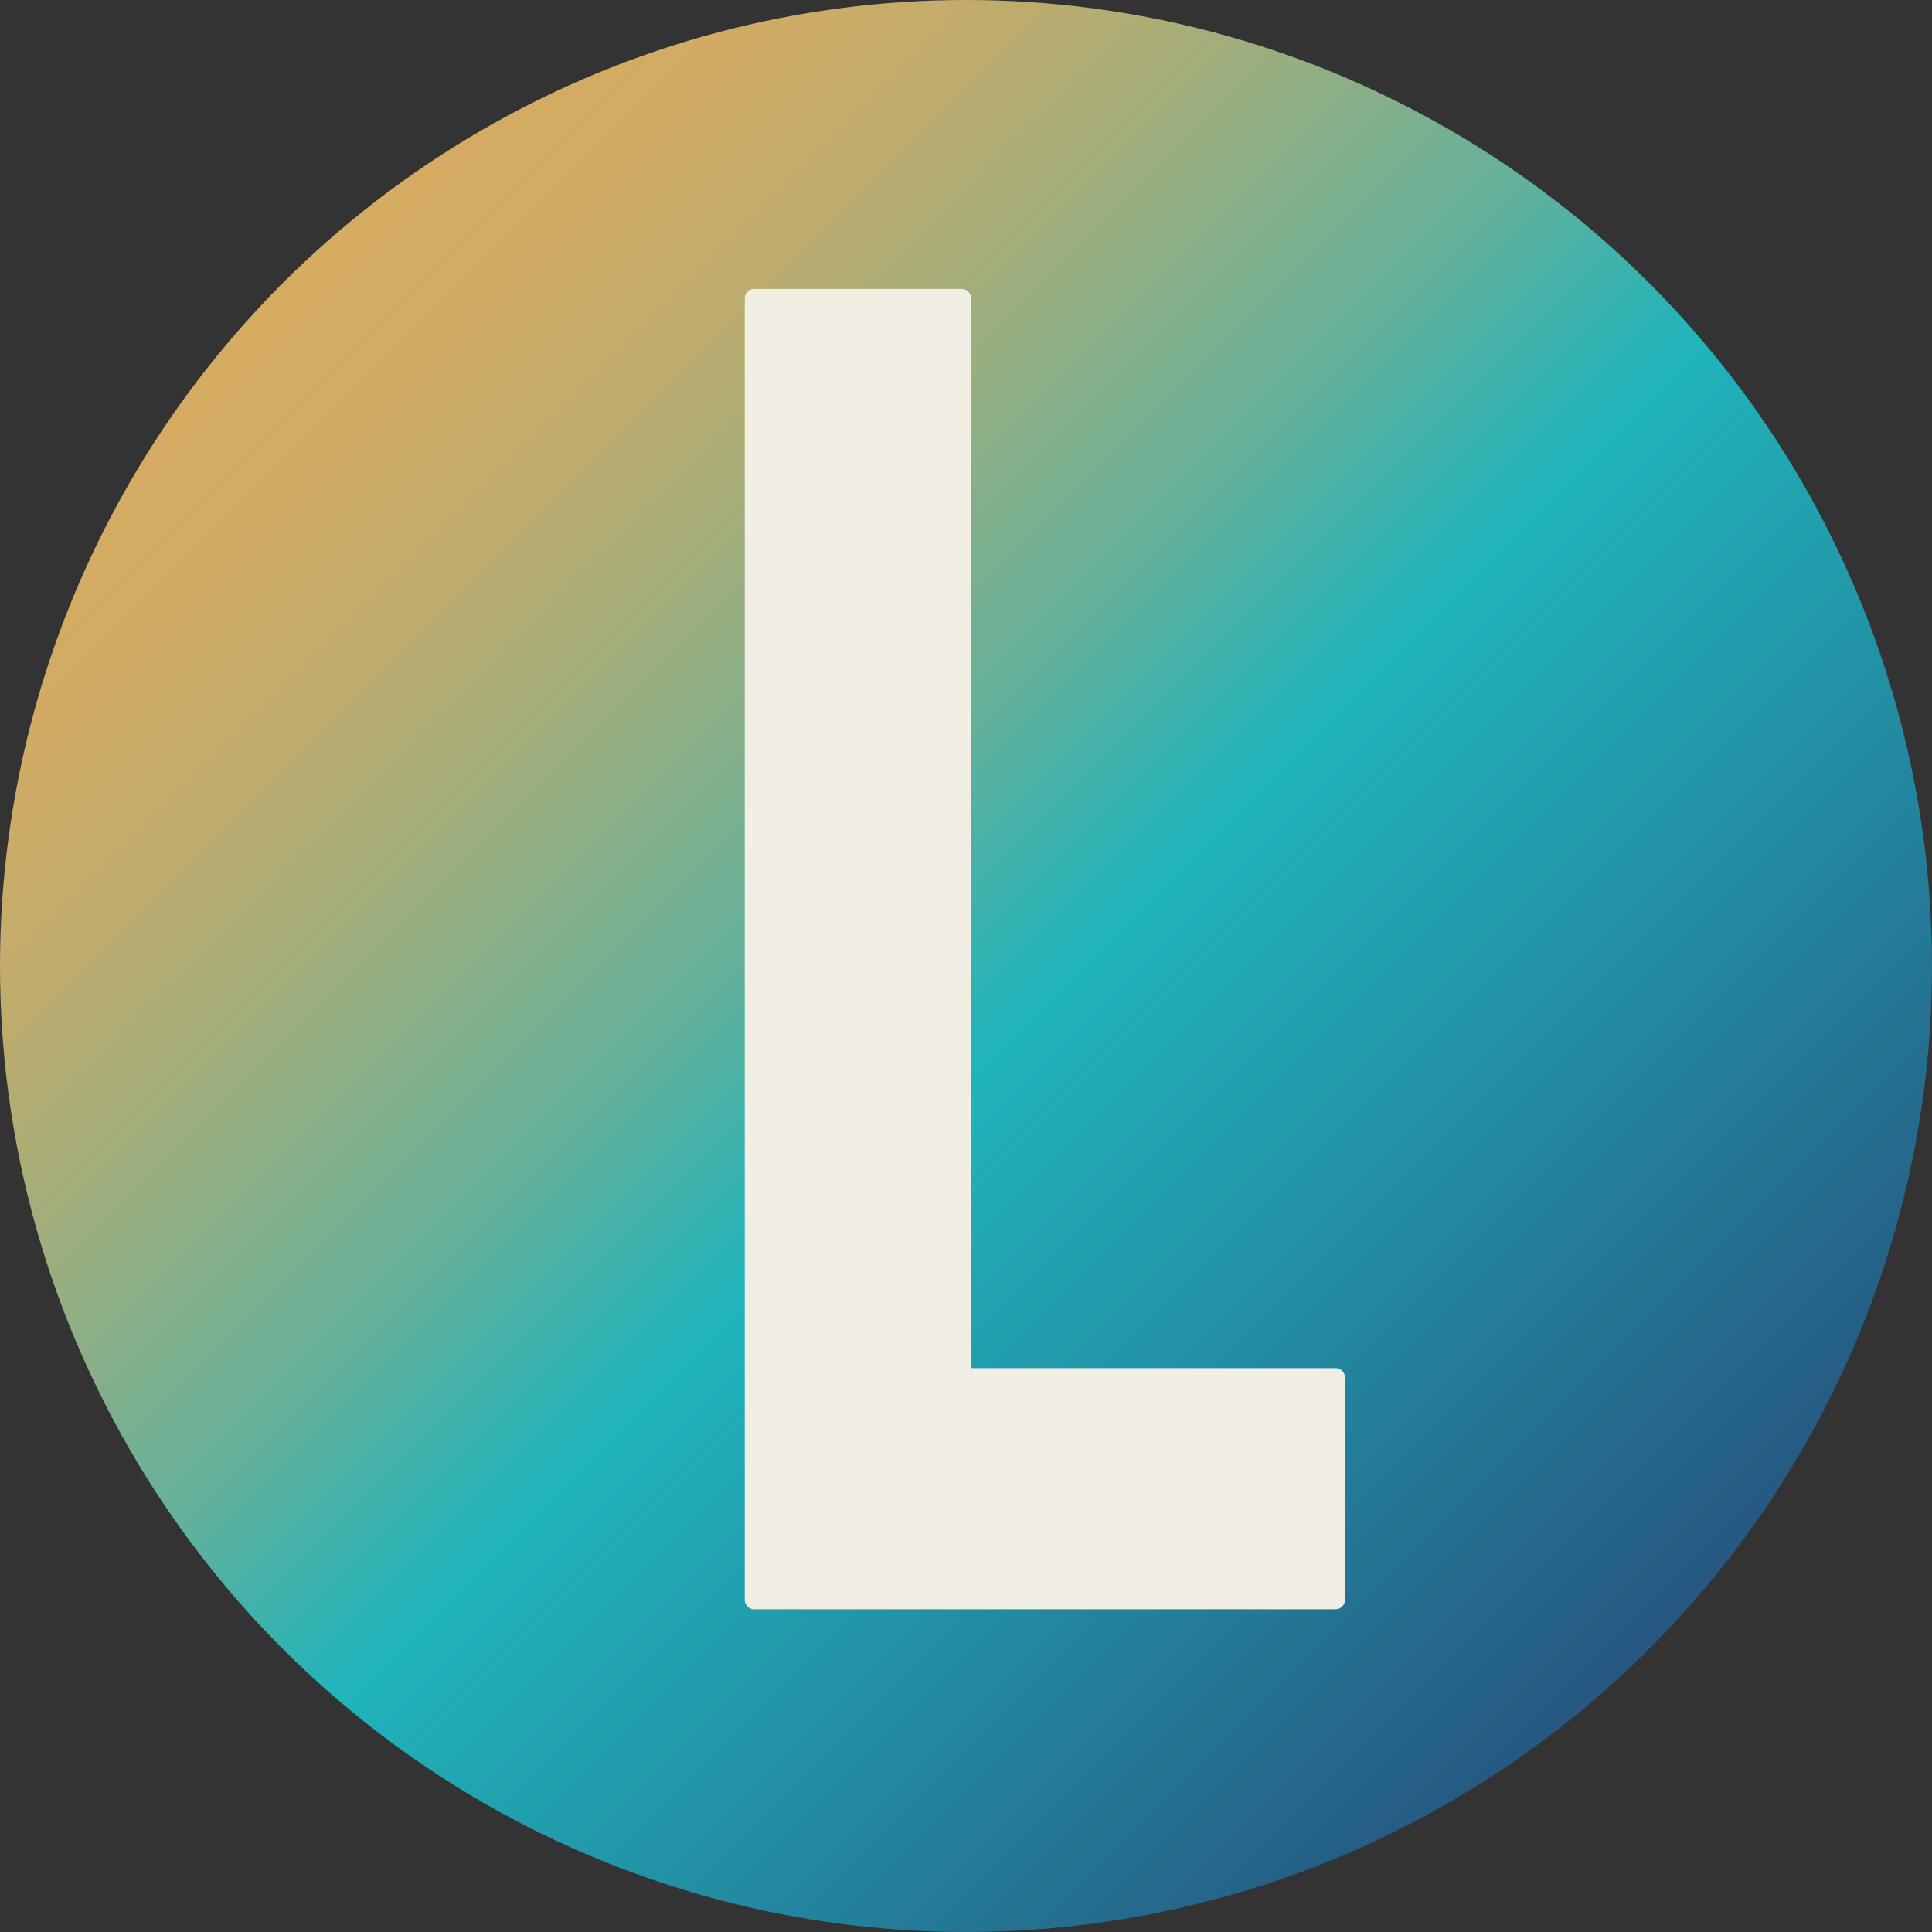
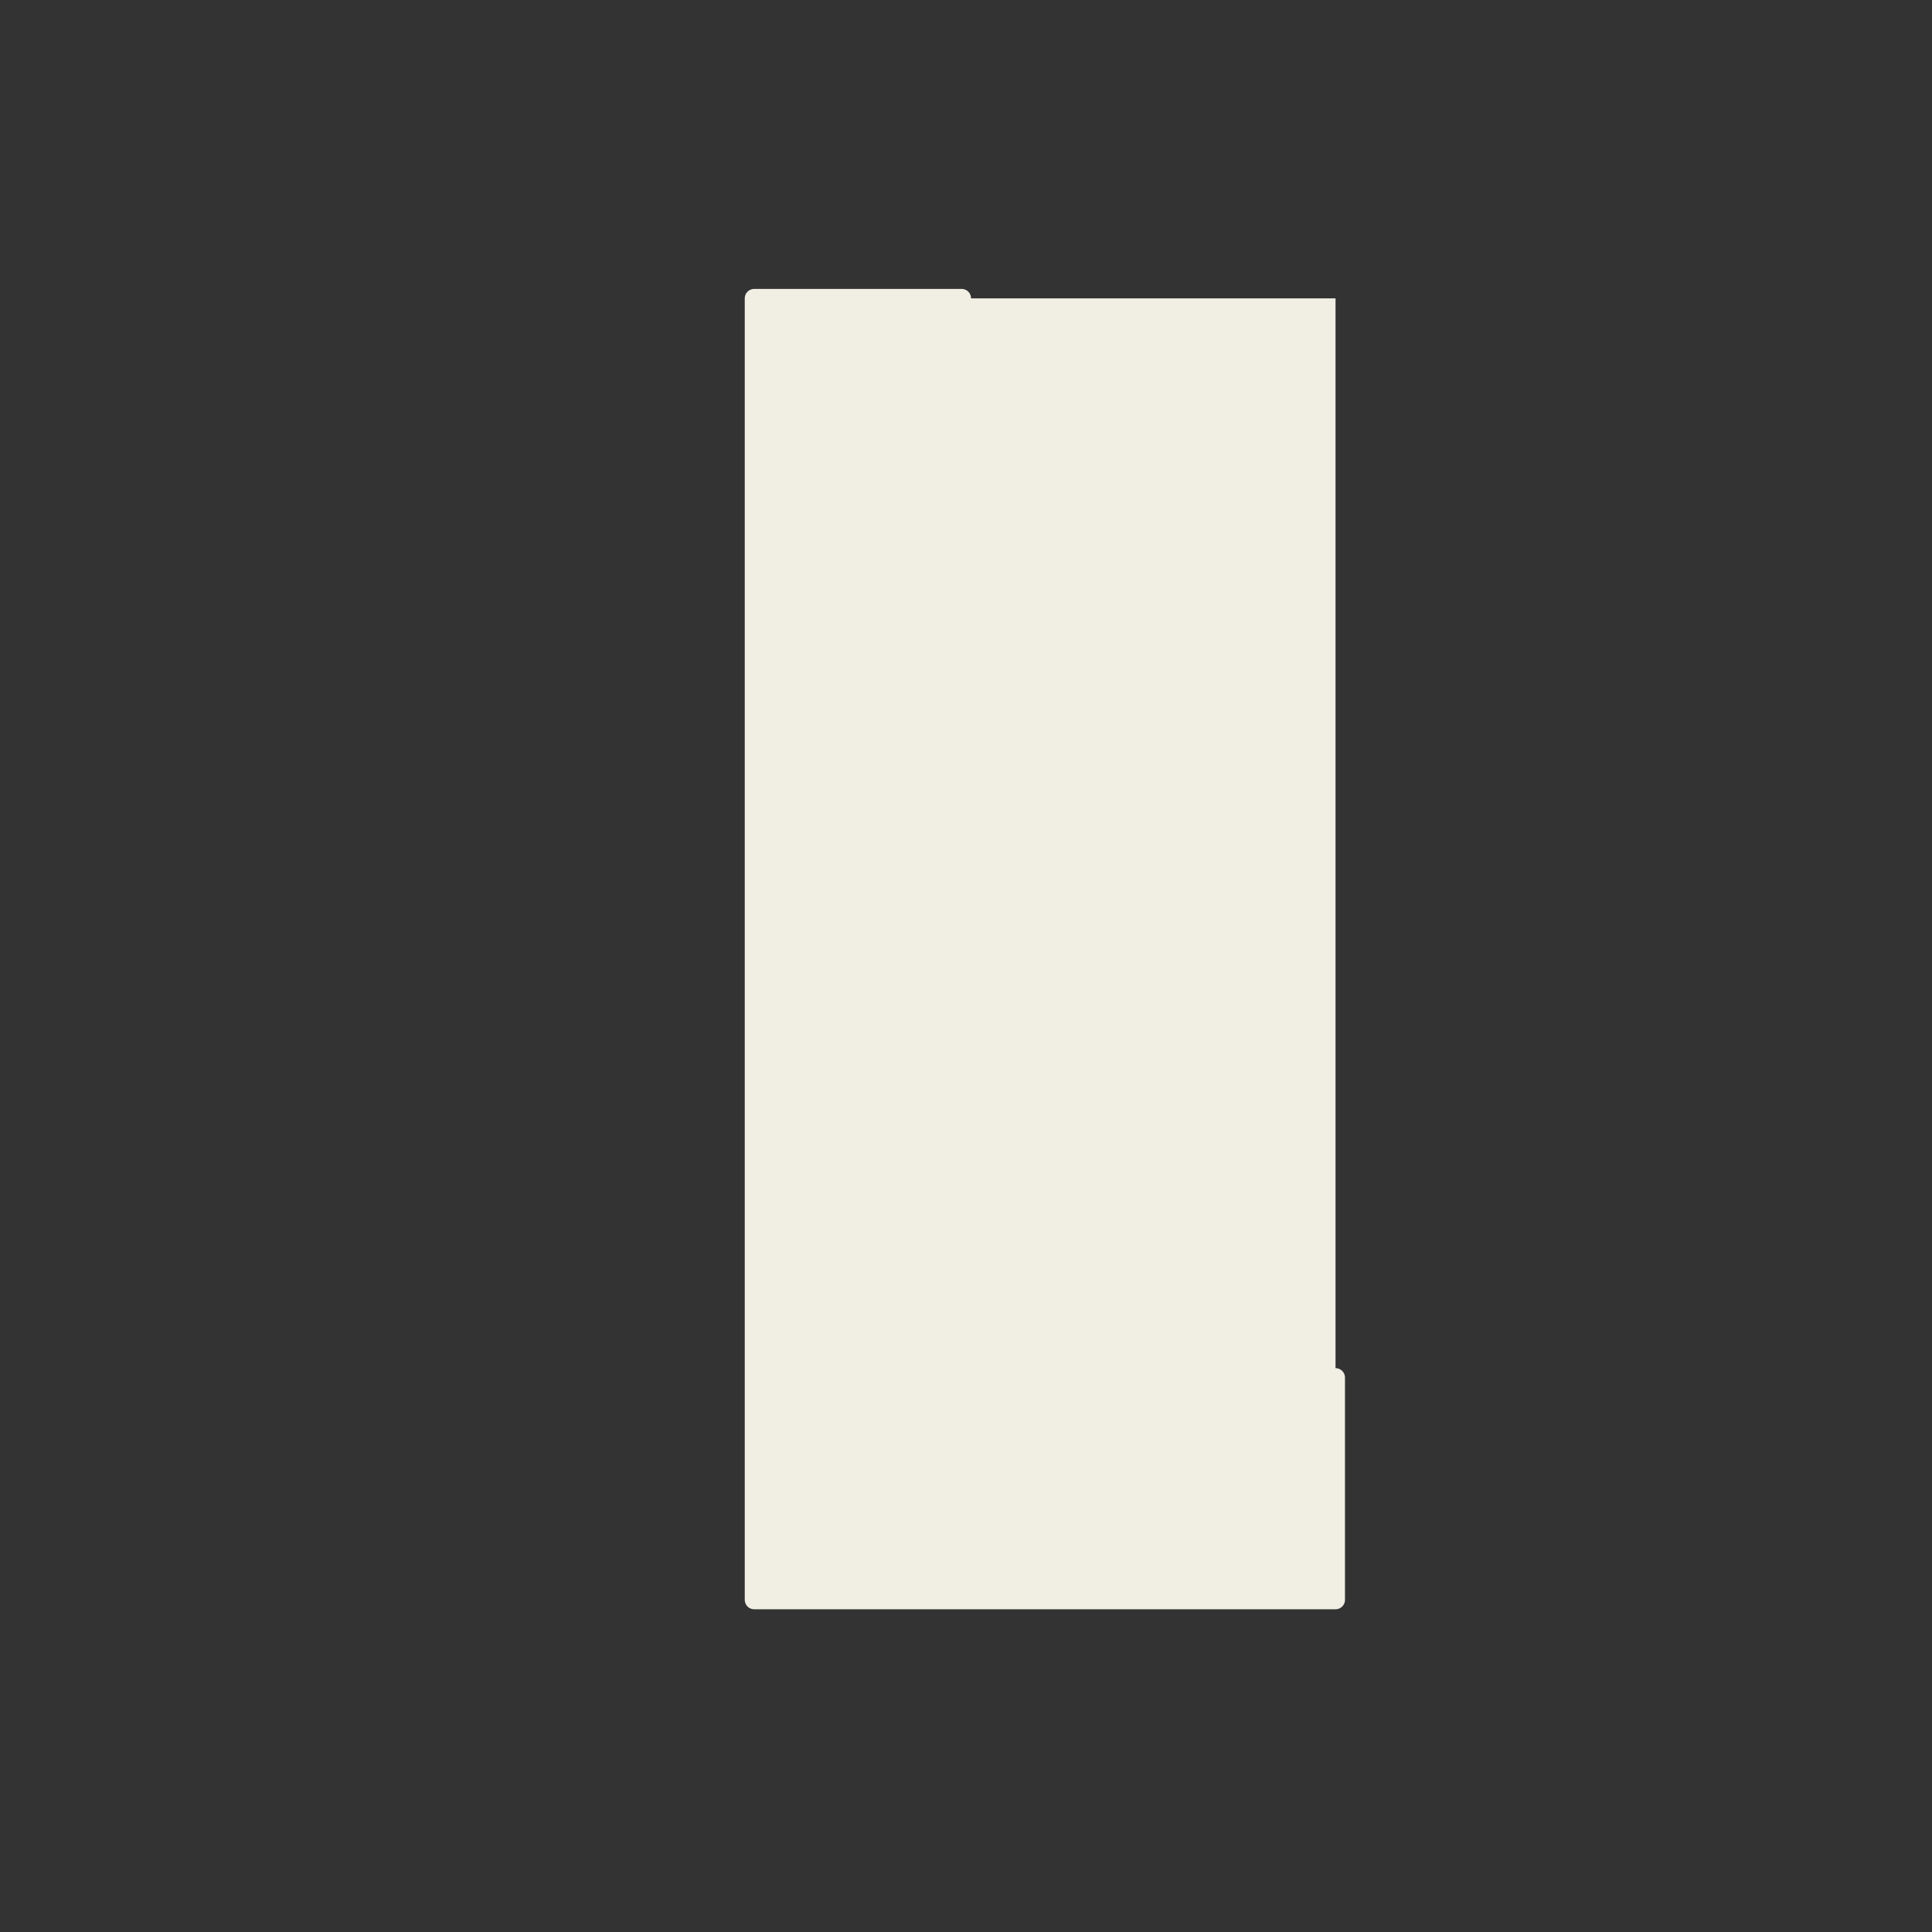
<svg xmlns="http://www.w3.org/2000/svg" viewBox="0 0 1020.87 1020.87">
  <rect x="0" y="0" width="1020.87" height="1020.87" fill="#333333" stroke="none" />
  <defs>
    <style>.cls-1{fill:url(#linear-gradient);}.cls-2{fill:#f1eee4;}.cls-3{fill:none;stroke:#f1eee4;stroke-linecap:round;stroke-linejoin:round;stroke-width:10px;}</style>
    <linearGradient id="linear-gradient" x1="146.46" y1="878.7" x2="146.46" y2="1899.56" gradientTransform="translate(-575.4 -368.26) rotate(-45)" gradientUnits="userSpaceOnUse">
      <stop offset="0" stop-color="#d6ab62" />
      <stop offset="0.07" stop-color="#d1ab64" />
      <stop offset="0.15" stop-color="#c3ac6b" />
      <stop offset="0.23" stop-color="#abad77" />
      <stop offset="0.32" stop-color="#8aaf87" />
      <stop offset="0.42" stop-color="#60b19c" />
      <stop offset="0.51" stop-color="#2db3b5" />
      <stop offset="0.54" stop-color="#20b4bb" />
      <stop offset="0.71" stop-color="#2294a7" />
      <stop offset="1" stop-color="#265780" />
    </linearGradient>
  </defs>
  <g id="Layer_2" data-name="Layer 2">
    <g id="Layer_1-2" data-name="Layer 1">
-       <circle class="cls-1" cx="510.43" cy="510.43" r="510.43" />
-       <path class="cls-2" d="M398.53,845.34V157.66H508.11V727.93H705.69V845.34Z" />
+       <path class="cls-2" d="M398.53,845.34V157.66H508.11H705.69V845.34Z" />
      <path class="cls-3" d="M398.53,845.34V157.66H508.11V727.93H705.69V845.34Z" />
    </g>
  </g>
</svg>